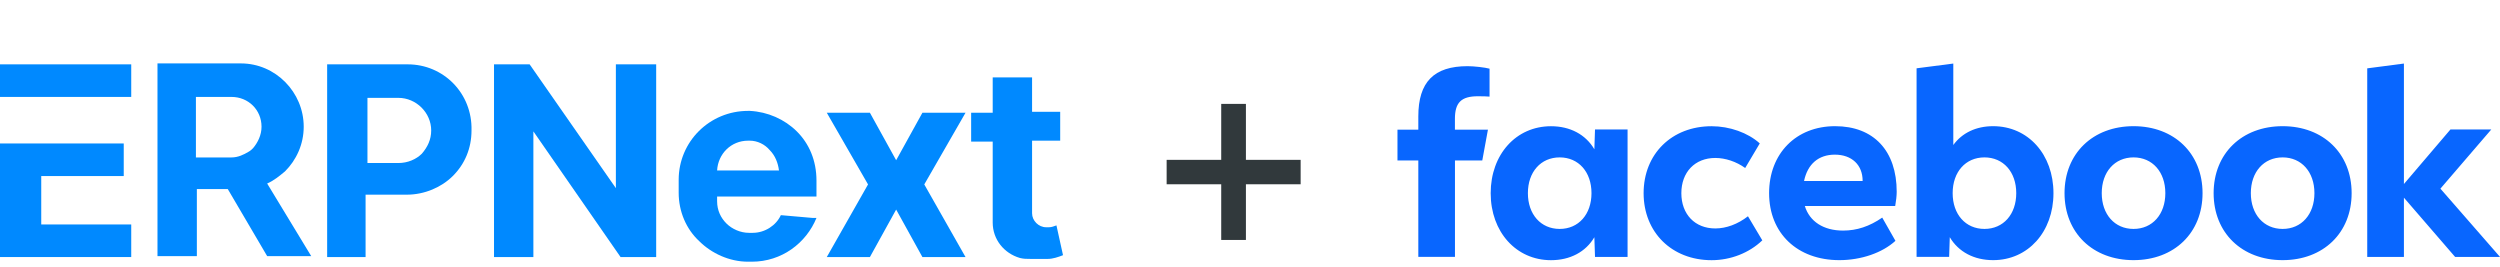
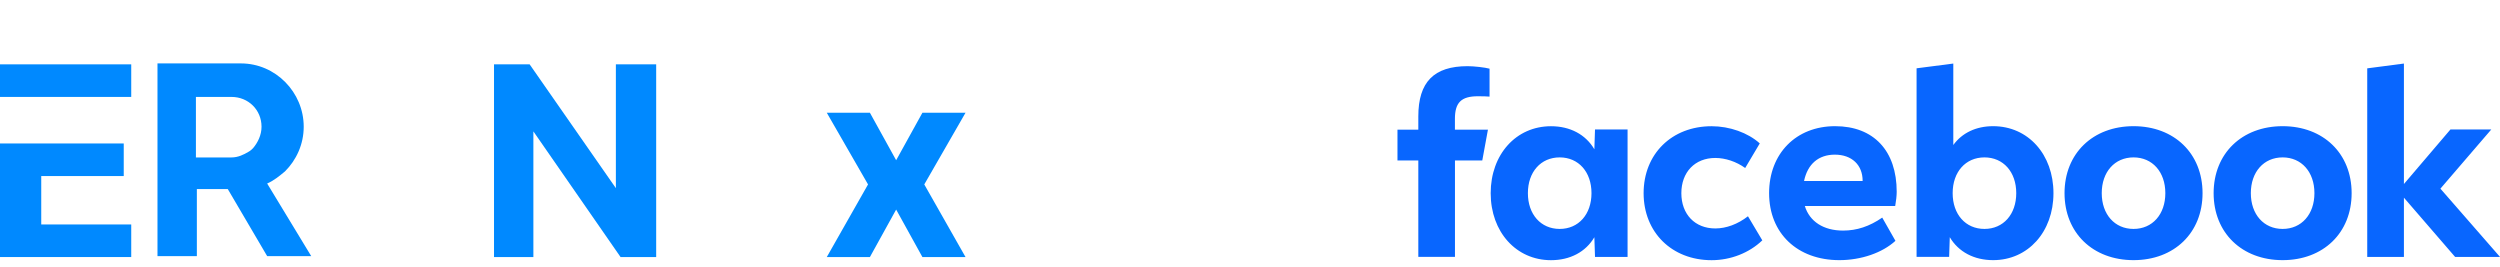
<svg xmlns="http://www.w3.org/2000/svg" width="356" height="38" viewBox="0 0 356 38" fill="none">
  <path d="M18.688 9.163H0V13.802H18.688V9.163Z" fill="#0089FF" />
  <path d="M5.873 25.07H17.62V20.43H0V36.603H18.688V31.963H5.873V25.07Z" fill="#0089FF" />
  <path d="M38.043 26.131C38.978 25.733 39.779 25.07 40.58 24.407C42.181 22.817 43.249 20.563 43.249 18.044C43.249 13.14 39.245 9.03 34.306 9.03H22.426V36.47H28.032V26.926H32.437L38.043 36.47H44.317L38.043 26.131ZM27.898 22.419V13.802H32.971C35.374 13.802 37.242 15.658 37.242 18.044C37.242 19.237 36.709 20.298 36.041 21.093C35.908 21.226 35.641 21.491 35.374 21.623C34.706 22.021 33.905 22.419 32.971 22.419H27.898Z" fill="#0089FF" />
-   <path d="M58.066 9.163H46.586V36.603H52.059V27.721H57.933C60.469 27.721 62.872 26.661 64.474 25.07C66.209 23.347 67.143 21.093 67.143 18.575C67.277 13.272 63.139 9.163 58.066 9.163ZM60.069 21.889C59.268 22.684 58.066 23.214 56.731 23.214H52.326V13.935H56.731C59.268 13.935 61.403 16.056 61.403 18.575C61.403 19.9 60.869 20.961 60.069 21.889Z" fill="#0089FF" />
  <path d="M93.44 9.163V36.603H88.367L75.953 18.707V36.603H70.347V9.163H75.419L87.7 26.793V9.163H93.44Z" fill="#0089FF" />
-   <path d="M113.463 18.707C111.727 16.984 109.325 15.923 106.788 15.791C106.655 15.791 106.655 15.791 106.521 15.791C101.049 15.791 96.644 20.165 96.644 25.6V27.456C96.644 30.107 97.711 32.626 99.58 34.349C101.315 36.072 103.852 37.266 106.521 37.266C106.655 37.266 106.655 37.266 106.788 37.266C106.922 37.266 106.922 37.266 107.055 37.266C111.327 37.266 114.798 34.614 116.266 31.035H115.732L111.193 30.638C110.526 32.096 108.924 33.156 107.189 33.156C107.055 33.156 107.055 33.156 106.922 33.156C106.788 33.156 106.788 33.156 106.655 33.156C105.454 33.156 104.252 32.626 103.451 31.831C102.65 31.035 102.116 29.975 102.116 28.649V27.986H116.266C116.266 27.854 116.266 27.721 116.266 27.589V25.733C116.266 22.817 115.198 20.43 113.463 18.707ZM102.116 24.275C102.25 21.889 104.119 20.033 106.521 20.033C106.655 20.033 106.655 20.033 106.788 20.033C107.856 20.033 108.924 20.563 109.592 21.358C110.393 22.154 110.793 23.214 110.926 24.275H102.116Z" fill="#0089FF" />
  <path d="M131.617 26.263L137.49 36.603H131.35L127.612 29.842L123.875 36.603H117.734L123.608 26.263L117.734 16.056H123.875L127.612 22.817L131.35 16.056H137.49L131.617 26.263Z" fill="#0089FF" />
-   <path d="M151.373 36.338C150.705 36.603 149.904 36.868 149.237 36.868H146.701C146.167 36.868 145.766 36.868 145.232 36.735C142.963 36.072 141.361 34.084 141.361 31.698V20.165H138.291V16.056H141.361V11.019H146.968V15.923H150.972V20.033H146.968V30.372C146.968 31.433 147.902 32.361 148.97 32.361H149.37C149.771 32.361 150.038 32.228 150.438 32.096L151.373 36.338Z" fill="#0089FF" />
-   <path d="M173.902 26.24H166.129V22.763H173.902V14.794H177.418V22.763H185.211V26.24H177.418V34.169H173.902V26.24Z" fill="#31393C" />
  <path d="M337.094 36.585H342.318V28.149L349.608 36.585H356L347.514 26.863L354.763 18.433H348.946L342.318 26.203V9.05L337.094 9.733V36.585ZM325.046 17.968C319.247 17.968 315.22 21.861 315.22 27.506C315.22 33.151 319.247 37.044 325.046 37.044C330.846 37.044 334.873 33.151 334.873 27.506C334.873 21.861 330.846 17.968 325.046 17.968ZM325.046 32.599C322.36 32.599 320.519 30.526 320.519 27.506C320.519 24.485 322.36 22.413 325.046 22.413C327.733 22.413 329.574 24.485 329.574 27.506C329.574 30.526 327.733 32.599 325.046 32.599ZM303.816 17.968C298.017 17.968 293.989 21.861 293.989 27.506C293.989 33.151 298.017 37.044 303.816 37.044C309.616 37.044 313.643 33.151 313.643 27.506C313.643 21.861 309.616 17.968 303.816 17.968ZM303.816 32.599C301.129 32.599 299.288 30.526 299.288 27.506C299.288 24.485 301.129 22.413 303.816 22.413C306.503 22.413 308.344 24.485 308.344 27.506C308.344 30.526 306.503 32.599 303.816 32.599ZM283.823 17.968C281.407 17.968 279.404 18.915 278.15 20.649V9.05L272.92 9.727V36.579H277.558L277.649 33.777C278.887 35.867 281.102 37.044 283.823 37.044C288.783 37.044 292.413 33.024 292.413 27.506C292.413 21.988 288.8 17.968 283.823 17.968ZM282.586 32.599C279.899 32.599 278.058 30.526 278.058 27.506C278.058 24.485 279.899 22.413 282.586 22.413C285.273 22.413 287.114 24.485 287.114 27.506C287.114 30.526 285.273 32.599 282.586 32.599ZM262.449 32.835C259.676 32.835 257.685 31.549 257.006 29.332H269.877C270.003 28.655 270.09 27.851 270.09 27.311C270.09 21.471 266.816 17.968 261.315 17.968C255.764 17.968 251.92 21.861 251.92 27.506C251.92 33.225 255.948 37.044 261.925 37.044C265.021 37.044 268.03 36.011 269.911 34.294L268.03 30.986C266.206 32.243 264.417 32.835 262.449 32.835ZM261.281 22.022C263.697 22.022 265.239 23.486 265.239 25.755V25.772H256.897C257.398 23.366 258.957 22.022 261.281 22.022ZM243.739 37.05C246.443 37.05 249.089 36.016 250.953 34.225L248.911 30.796C247.461 31.922 245.816 32.531 244.257 32.531C241.357 32.531 239.424 30.509 239.424 27.512C239.424 24.514 241.357 22.493 244.257 22.493C245.689 22.493 247.248 23.01 248.514 23.923L250.591 20.42C248.911 18.904 246.311 17.974 243.733 17.974C238.06 17.974 234.05 21.924 234.05 27.512C234.056 33.082 238.066 37.05 243.739 37.05ZM227.129 18.433L227.037 21.258C225.799 19.151 223.584 17.974 220.863 17.974C215.886 17.974 212.273 21.993 212.273 27.512C212.273 33.03 215.909 37.05 220.863 37.05C223.584 37.05 225.805 35.873 227.037 33.782L227.129 36.585H231.766V18.433H227.129ZM222.1 32.599C219.413 32.599 217.572 30.526 217.572 27.506C217.572 24.485 219.413 22.413 222.1 22.413C224.787 22.413 226.628 24.485 226.628 27.506C226.628 30.526 224.781 32.599 222.1 32.599ZM211.882 18.467H207.181V16.916C207.181 14.597 208.09 13.707 210.449 13.707C211.18 13.707 211.773 13.724 212.112 13.758V9.779C211.468 9.601 209.897 9.423 208.988 9.423C204.184 9.423 201.969 11.685 201.969 16.572V18.461H199V22.848H201.969V36.579H207.187V22.854H211.076L211.882 18.467Z" fill="#0866FF" />
</svg>